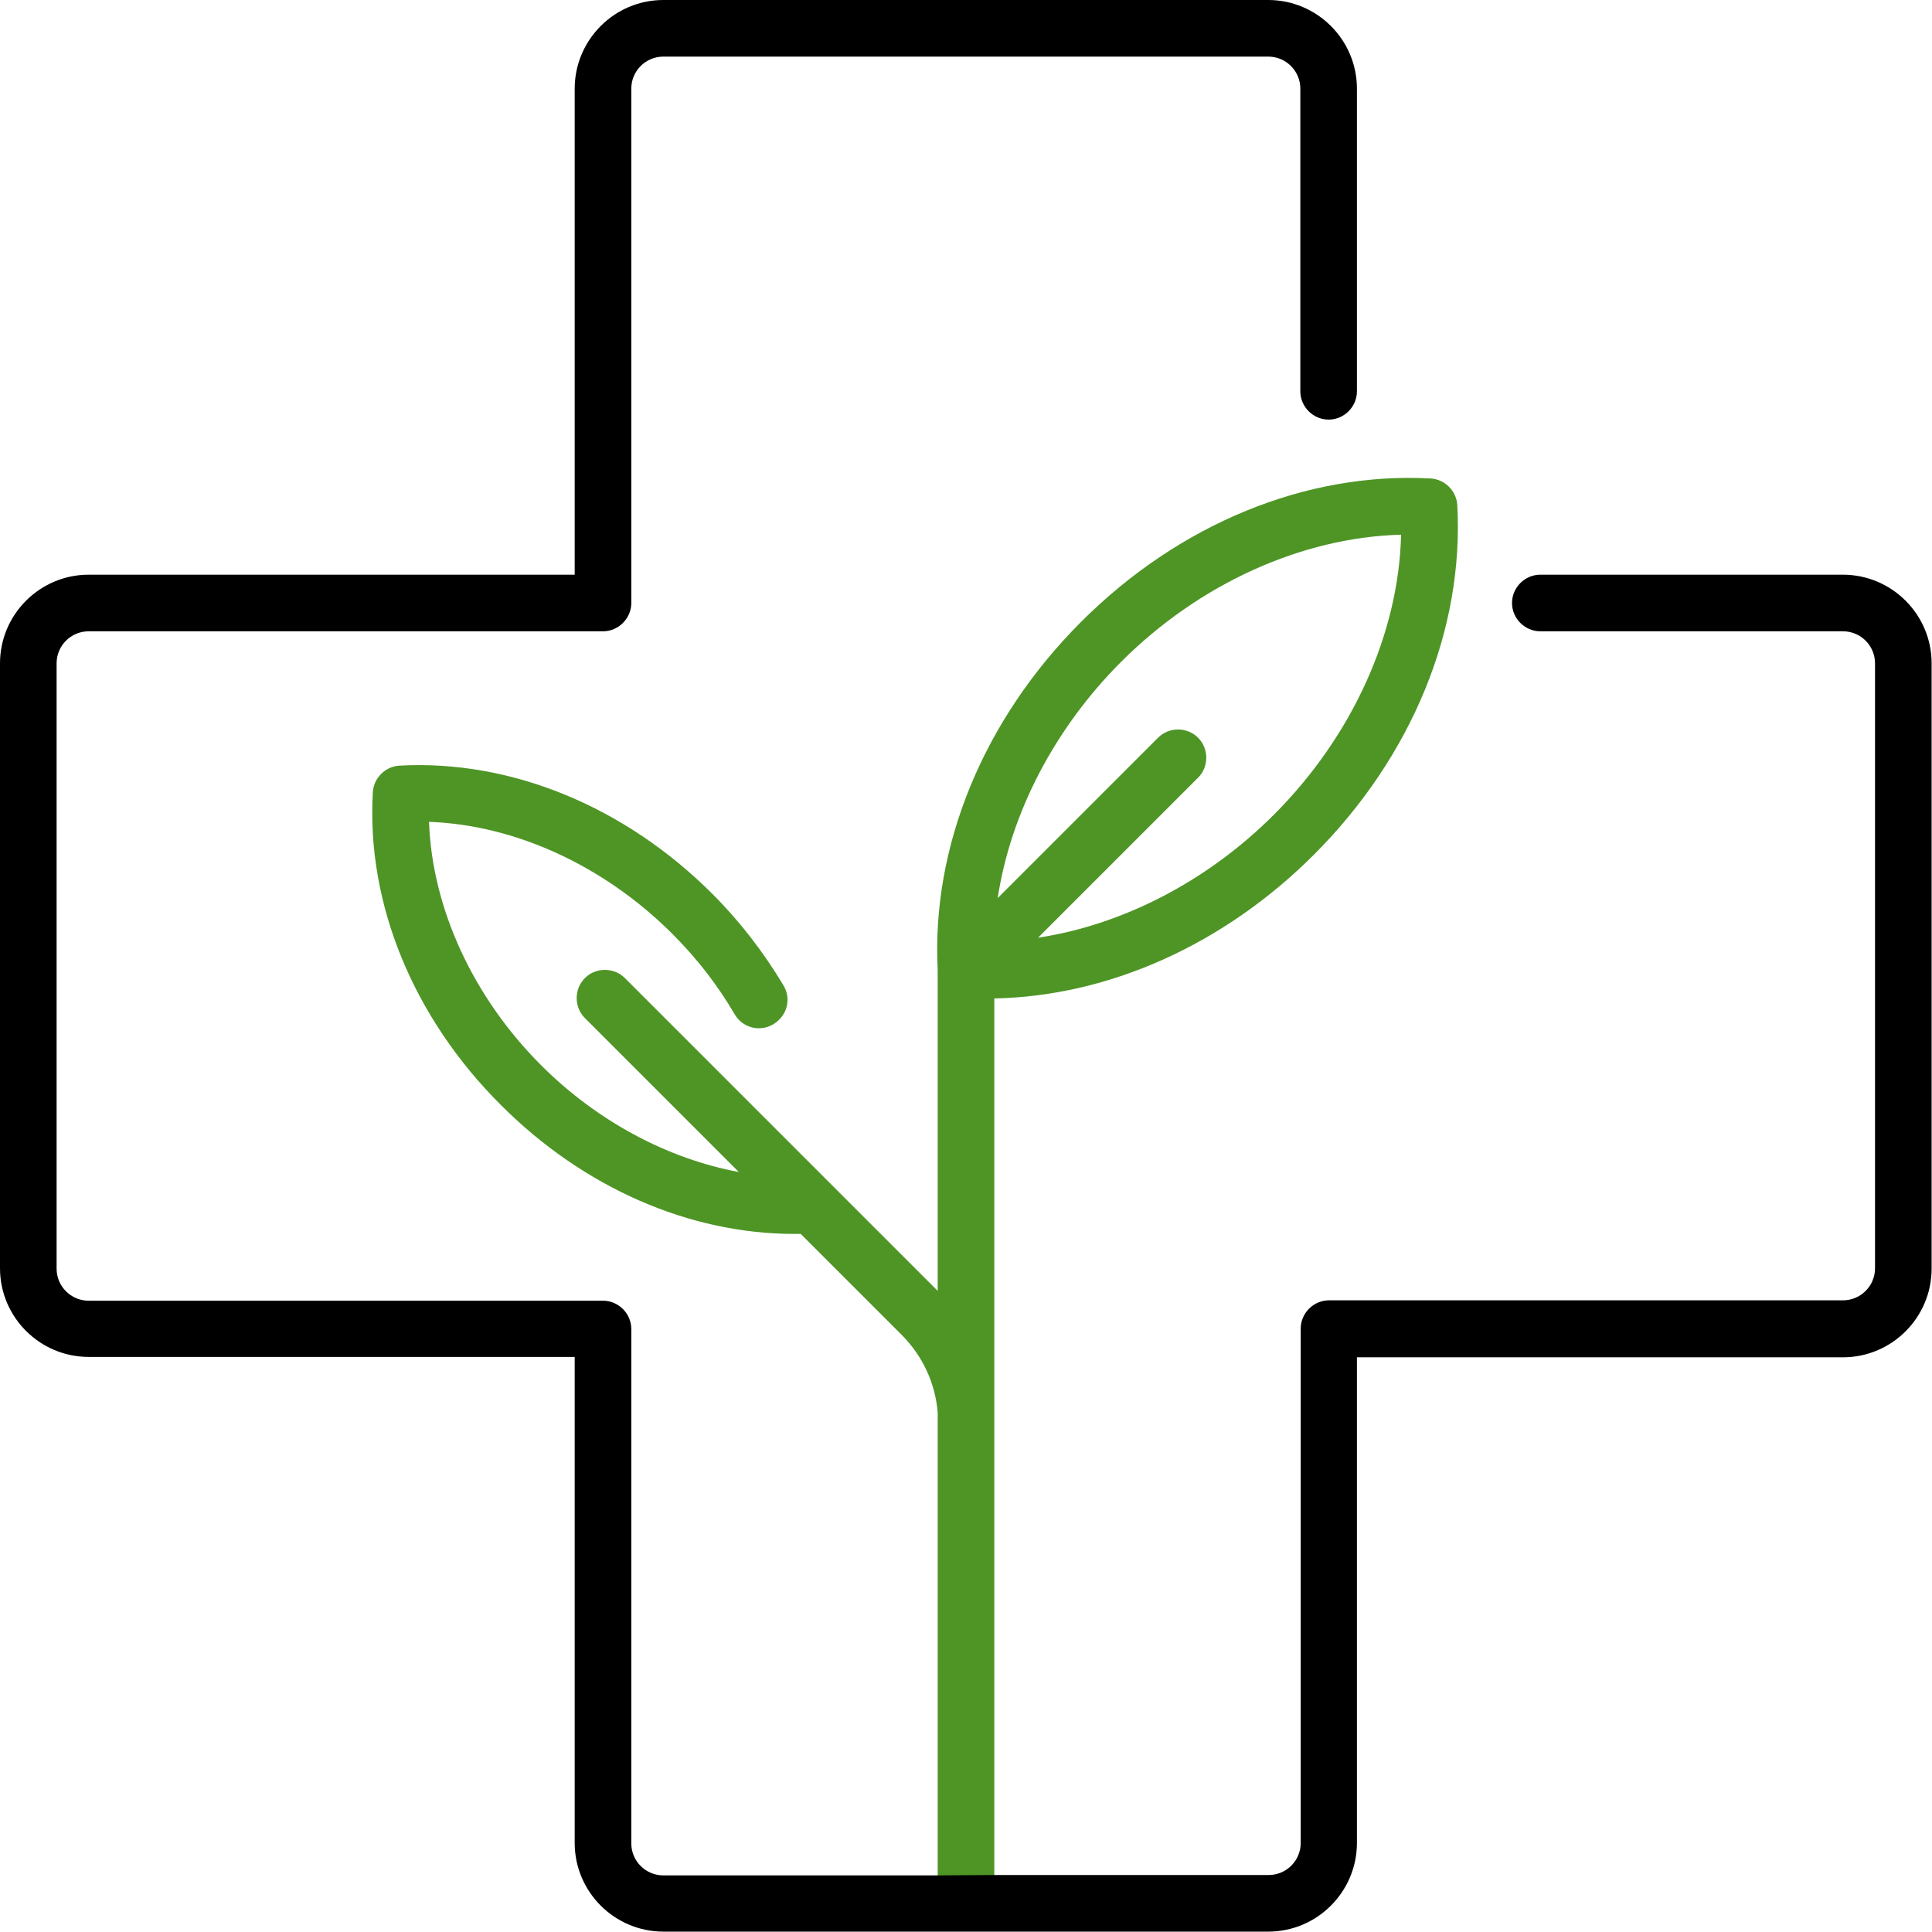
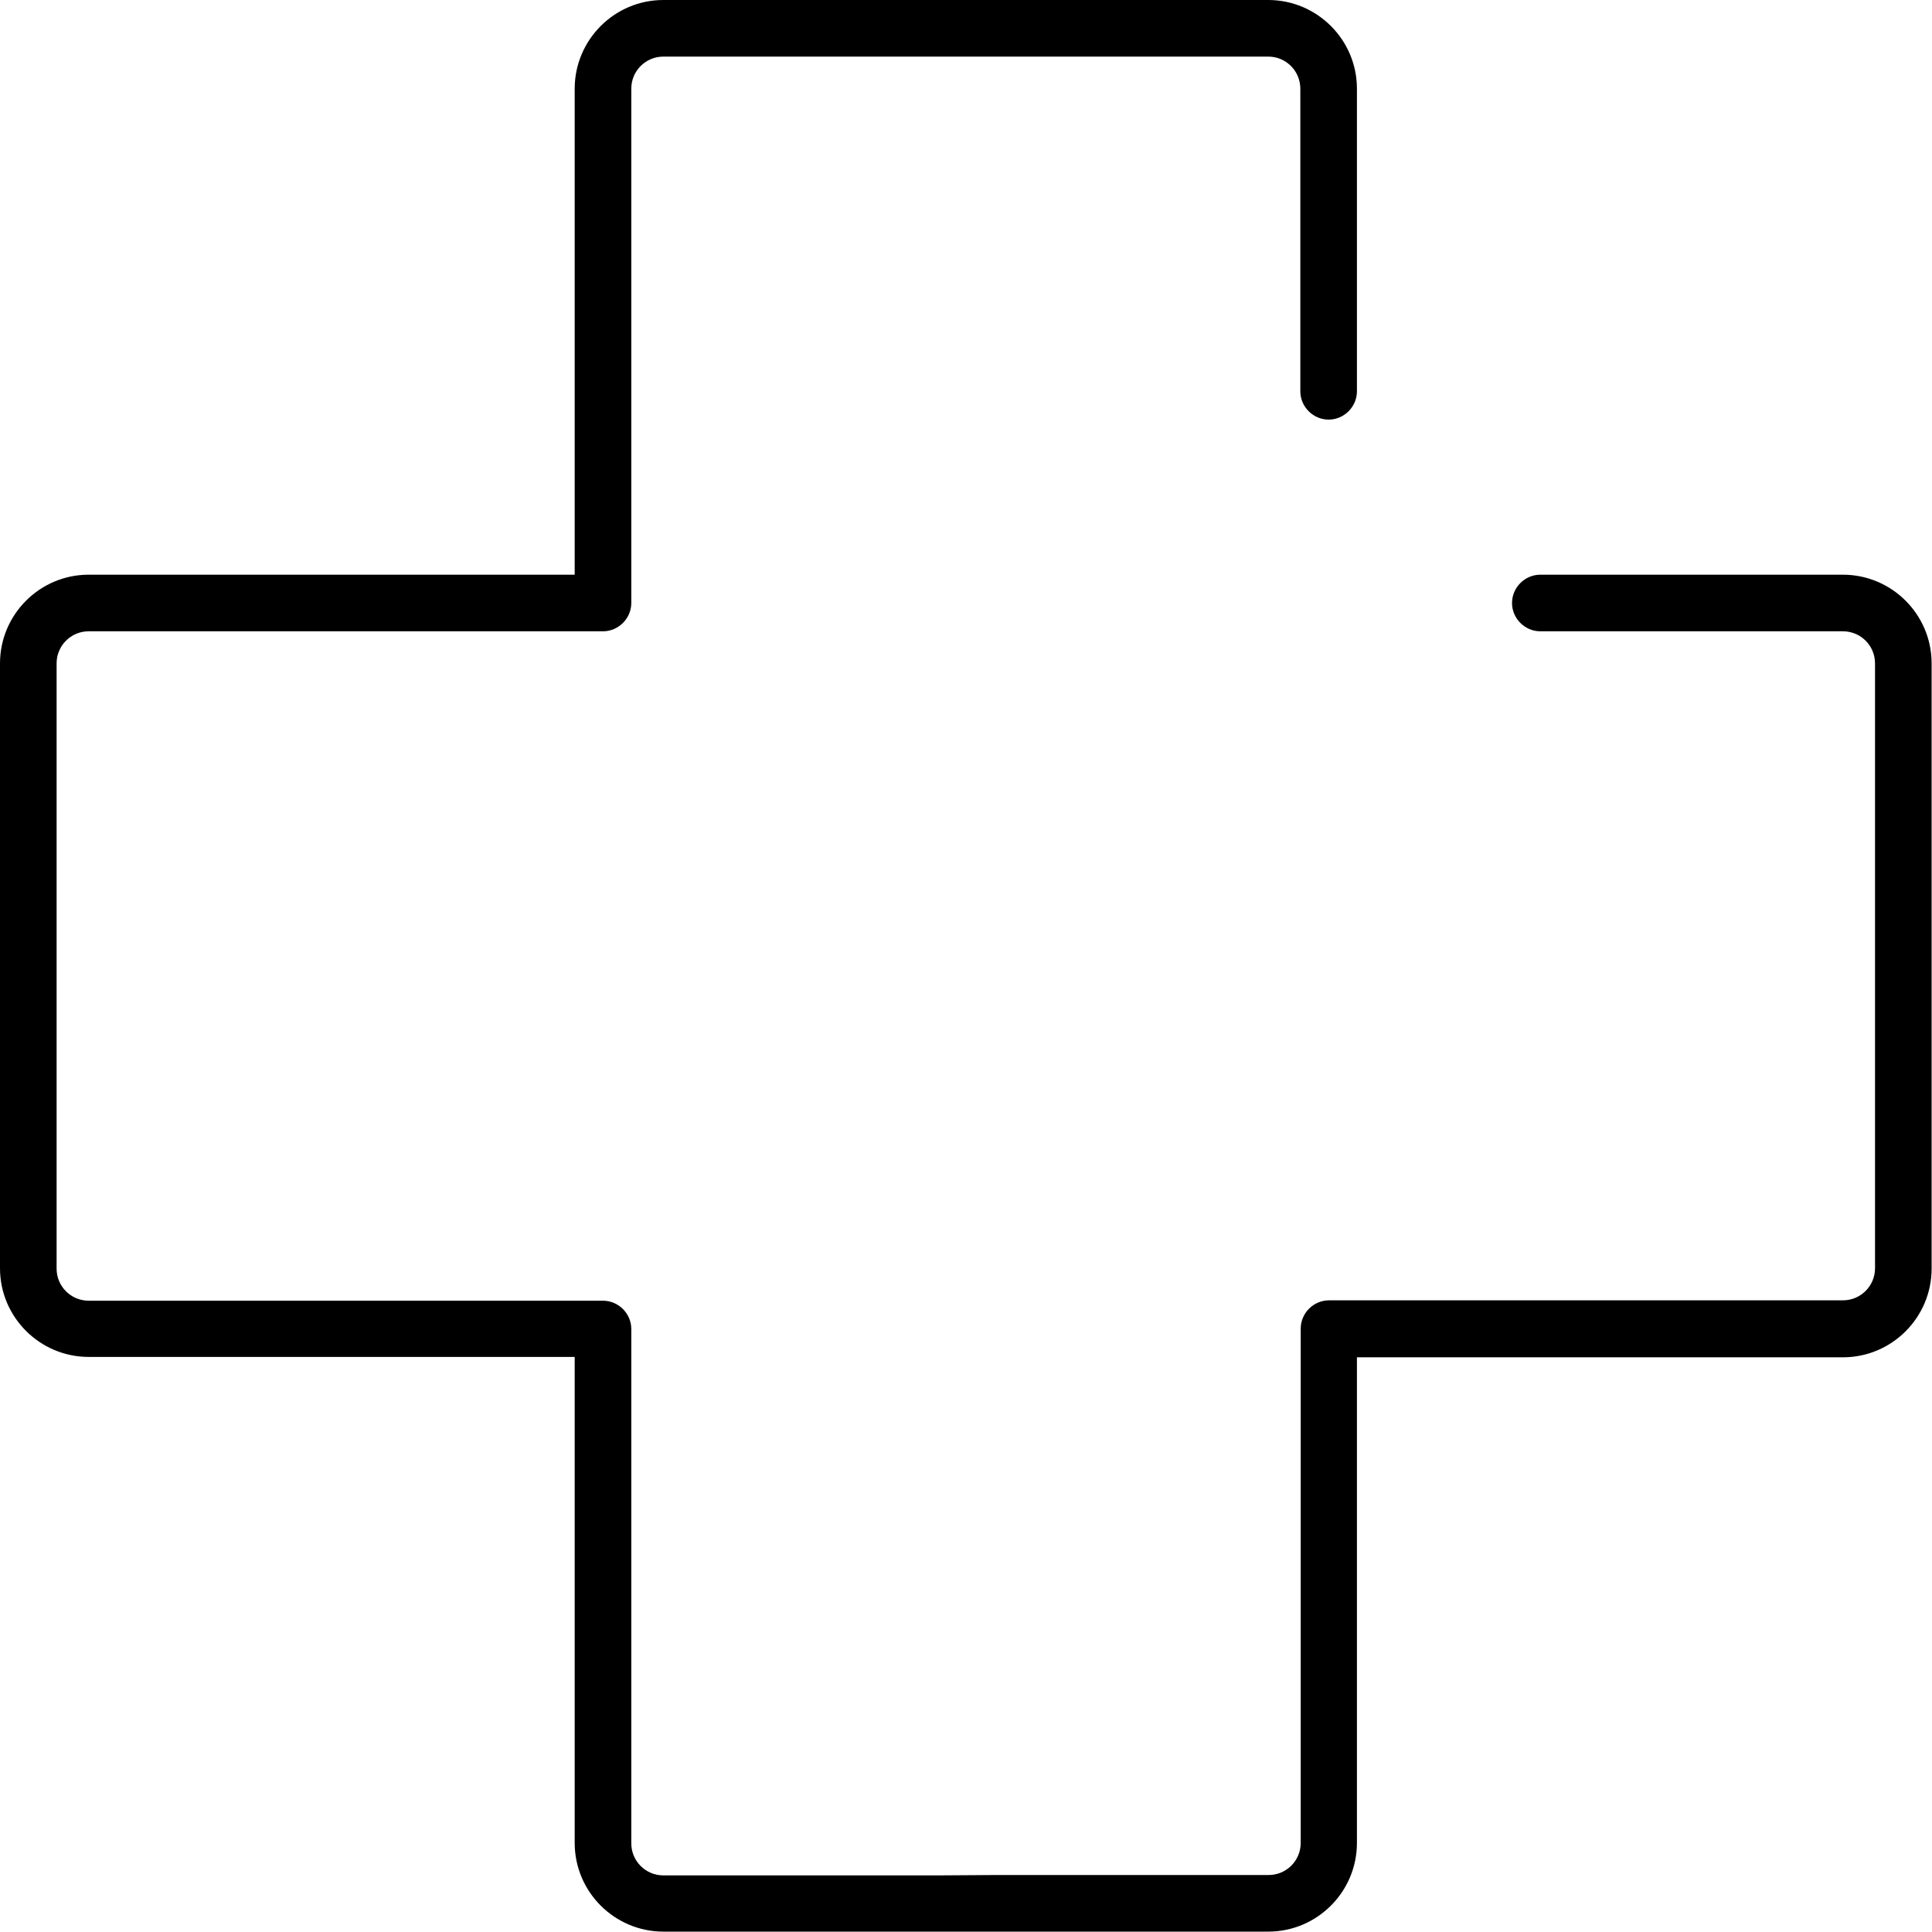
<svg xmlns="http://www.w3.org/2000/svg" version="1.1" id="Capa_1" x="0px" y="0px" viewBox="0 0 512 512" style="enable-background:new 0 0 512 512;" xml:space="preserve">
  <style type="text/css">
	.st0{fill:#4E9525;}
</style>
-   <path class="st0" d="M263.5,498V264.6c30.3-0.6,60.8-14.2,84.7-38.1c26-26,39.8-59.7,38-92.6c-0.2-3.8-3.3-6.9-7.1-7.1  c-32.9-1.8-66.6,12-92.6,38c-25.9,25.9-39.7,59.5-38,92.3v85l-82.9-82.9c-2.9-2.9-7.7-2.9-10.6,0c-2.9,2.9-2.9,7.7,0,10.6l40.8,40.8  c-18.8-3.5-37.5-13.4-52.4-28.3c-18.1-18.1-28.9-41.7-29.7-64.5c22.8,0.8,46.4,11.6,64.5,29.7c6.5,6.5,12,13.6,16.5,21.3  c2.1,3.6,6.7,4.8,10.3,2.6s4.8-6.7,2.6-10.3c-5.2-8.7-11.5-16.9-18.8-24.2c-23.3-23.3-53.5-35.6-82.9-34c-3.8,0.2-6.9,3.3-7.1,7.1  c-1.7,29.5,10.7,59.7,34,82.9c21.9,21.9,49.9,34.1,77.7,34.1c0.6,0,1.1,0,1.7,0l26.7,26.7c5.6,5.6,9,12.9,9.6,20.7V498 M297.1,175.4  c20.8-20.8,48-33,74.2-33.7c-0.6,26.1-12.9,53.4-33.7,74.2c-17.7,17.7-40.1,29.2-62.5,32.6l42.4-42.4c2.9-2.9,2.9-7.7,0-10.6  c-2.9-2.9-7.7-2.9-10.6,0L264.4,238C267.8,215.6,279.4,193.1,297.1,175.4L297.1,175.4z" />
  <path d="M248.5,497h-72.7c-4.7,0-8.5-3.8-8.5-8.5V352.2c0-4.1-3.4-7.5-7.5-7.5H23.5c-4.7,0-8.5-3.8-8.5-8.5V175.8  c0-4.7,3.8-8.5,8.5-8.5h136.3c4.1,0,7.5-3.4,7.5-7.5V23.5c0-4.7,3.8-8.5,8.5-8.5h160.3c4.7,0,8.5,3.8,8.5,8.5v80.2  c0,4.1,3.4,7.5,7.5,7.5s7.5-3.4,7.5-7.5V23.5c0-13-10.6-23.5-23.5-23.5H175.8c-13,0-23.5,10.6-23.5,23.5v128.8H23.5  c-13,0-23.5,10.6-23.5,23.5v160.3c0,13,10.6,23.5,23.5,23.5h128.8v128.8c0,13,10.6,23.5,23.5,23.5h160.3c13,0,23.5-10.6,23.5-23.5  V359.7h128.8c13,0,23.5-10.6,23.5-23.5V175.8c0-13-10.6-23.5-23.5-23.5l0,0h-80.2c-4.1,0-7.5,3.4-7.5,7.5s3.4,7.5,7.5,7.5h80.2  c4.7,0,8.5,3.8,8.5,8.5v160.3c0,4.7-3.8,8.5-8.5,8.5H352.2c-4.1,0-7.5,3.4-7.5,7.5v136.3c0,4.7-3.8,8.5-8.5,8.5h-72.7" />
</svg>